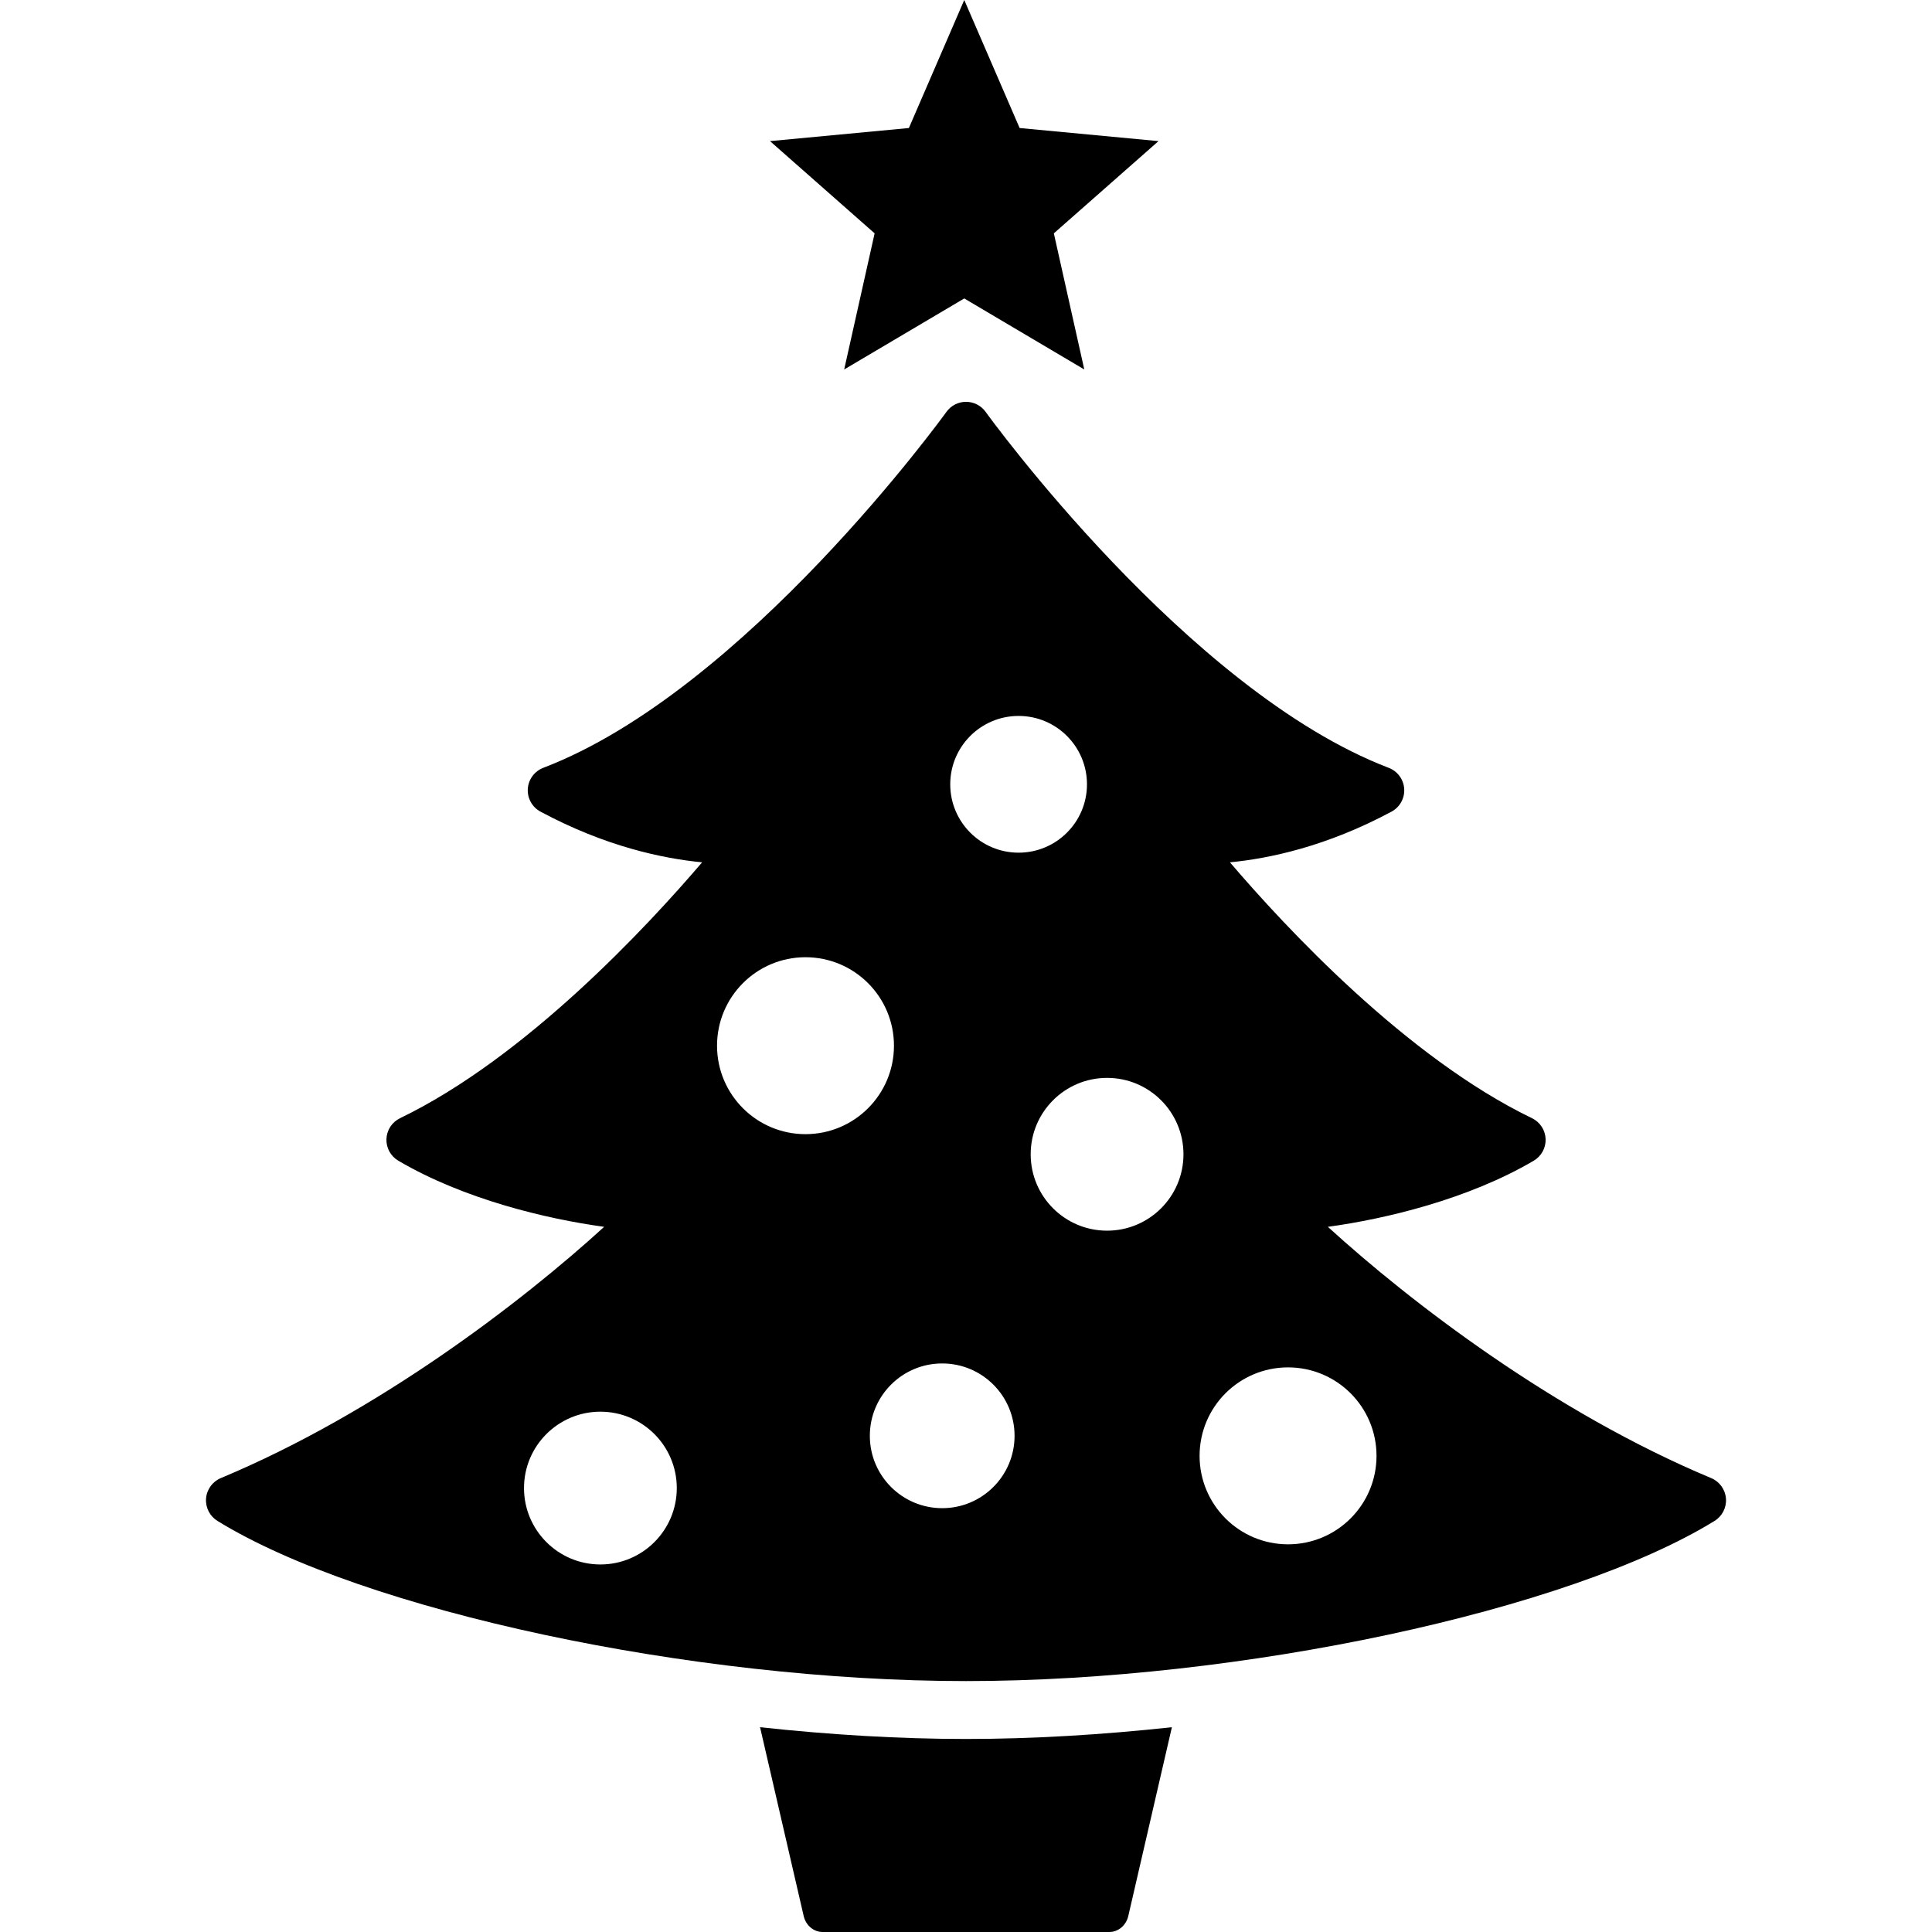
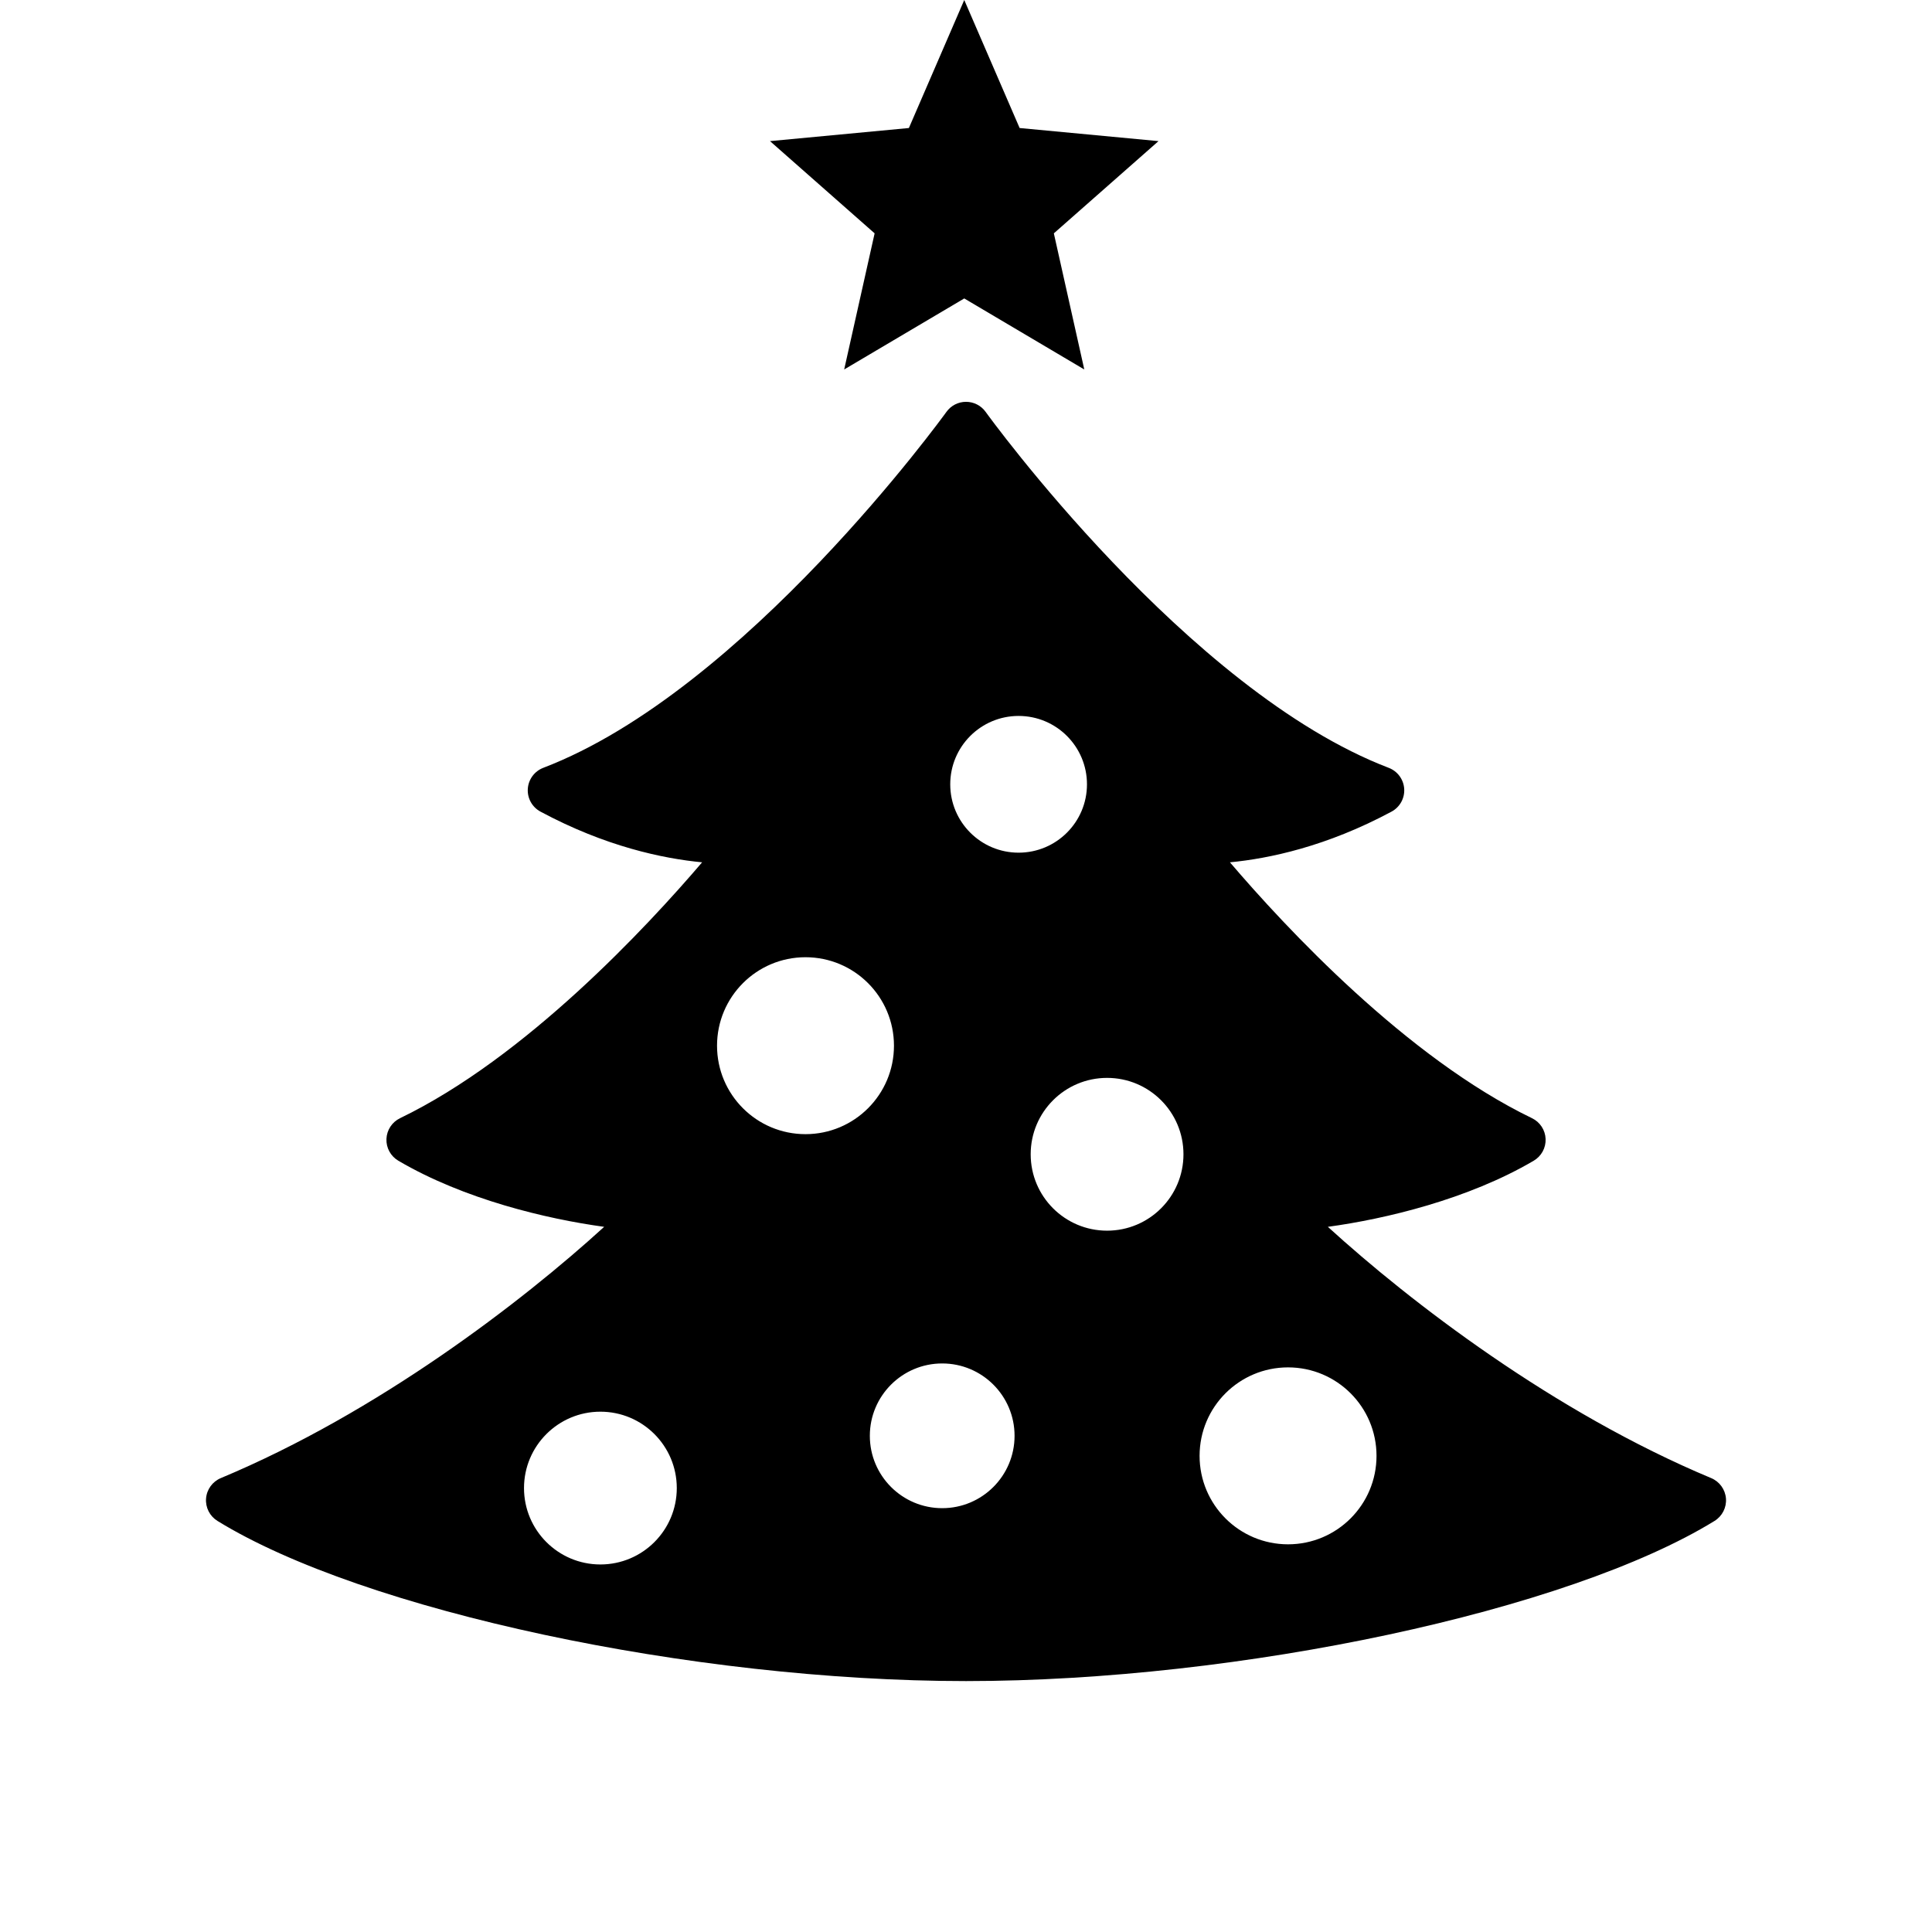
<svg xmlns="http://www.w3.org/2000/svg" height="800px" width="800px" version="1.1" id="_x32_" viewBox="0 0 512 512" xml:space="preserve">
  <style type="text/css">
	.st0{fill:#000000;}
</style>
  <g>
    <polygon class="st0" points="223.716,97.913 255.538,79.092 287.347,97.913 279.279,61.839 307.017,37.398 270.212,33.926    255.538,0 240.864,33.926 204.058,37.398 231.784,61.839  " />
    <path class="st0" d="M453.486,391.713c-41.7-17.428-79.76-46.689-101.59-66.59c15.242-2.08,37.136-7.281,54.558-17.522   c2.035-1.199,3.247-3.415,3.147-5.776c-0.094-2.36-1.487-4.471-3.61-5.494c-33.239-16.042-65.361-50.612-80.047-67.808   c10.403-0.993,25.633-4.203,42.824-13.432c2.204-1.18,3.516-3.54,3.36-6.039c-0.162-2.498-1.761-4.67-4.096-5.564   c-53.358-20.4-106.299-93.598-106.83-94.334c-1.199-1.674-3.135-2.666-5.195-2.666c-2.061,0-3.996,0.993-5.195,2.673   c-0.532,0.73-53.416,73.903-106.842,94.322c-2.336,0.9-3.934,3.072-4.097,5.57c-0.156,2.498,1.155,4.858,3.36,6.039   c17.197,9.229,32.427,12.439,42.837,13.432c-14.694,17.197-46.821,51.766-80.048,67.808c-2.123,1.024-3.516,3.134-3.61,5.494   c-0.1,2.361,1.112,4.577,3.147,5.776c17.416,10.241,39.309,15.443,54.552,17.522c-21.843,19.907-59.922,49.181-101.597,66.59   c-2.21,0.925-3.721,3.01-3.909,5.402c-0.187,2.392,0.98,4.683,3.022,5.945c38.634,23.797,125.77,42.444,198.38,42.444   c72.598,0,159.732-18.646,198.366-42.444c2.042-1.262,3.21-3.553,3.023-5.945C457.208,394.723,455.696,392.638,453.486,391.713z    M159.111,414.599c-11.178,0-20.244-9.066-20.244-20.244c0-11.177,9.067-20.244,20.244-20.244c11.178,0,20.244,9.067,20.244,20.244   C179.355,405.532,170.289,414.599,159.111,414.599z M213.462,300.564c-12.944,0-23.441-10.497-23.441-23.442   c0-12.95,10.497-23.447,23.441-23.447c12.951,0,23.448,10.497,23.448,23.447C236.91,290.066,226.414,300.564,213.462,300.564z    M249.693,399.681c-10.59,0-19.177-8.586-19.177-19.176c0-10.59,8.586-19.176,19.177-19.176c10.591,0,19.177,8.586,19.177,19.176   C268.87,391.095,260.284,399.681,249.693,399.681z M251.823,207.852c0-10.01,8.111-18.121,18.115-18.121   c10.01,0,18.121,8.111,18.121,18.121c0,10.004-8.111,18.115-18.121,18.115C259.934,225.967,251.823,217.856,251.823,207.852z    M293.386,326.141c-11.184,0-20.245-9.061-20.245-20.245c0-11.184,9.061-20.244,20.245-20.244c11.184,0,20.244,9.061,20.244,20.244   C313.63,317.08,304.569,326.141,293.386,326.141z M341.343,409.26c-12.945,0-23.442-10.497-23.442-23.442   c0-12.958,10.497-23.448,23.442-23.448c12.95,0,23.447,10.49,23.447,23.448C364.79,398.763,354.293,409.26,341.343,409.26z" />
-     <path class="st0" d="M201.423,457.73l11.558,50.024c0.575,2.492,2.642,4.246,5.021,4.246h75.989c2.373,0,4.446-1.754,5.02-4.246   l11.553-50.024c-18.458,1.998-36.936,3.116-54.558,3.116C238.378,460.846,219.888,459.728,201.423,457.73z" />
  </g>
</svg>